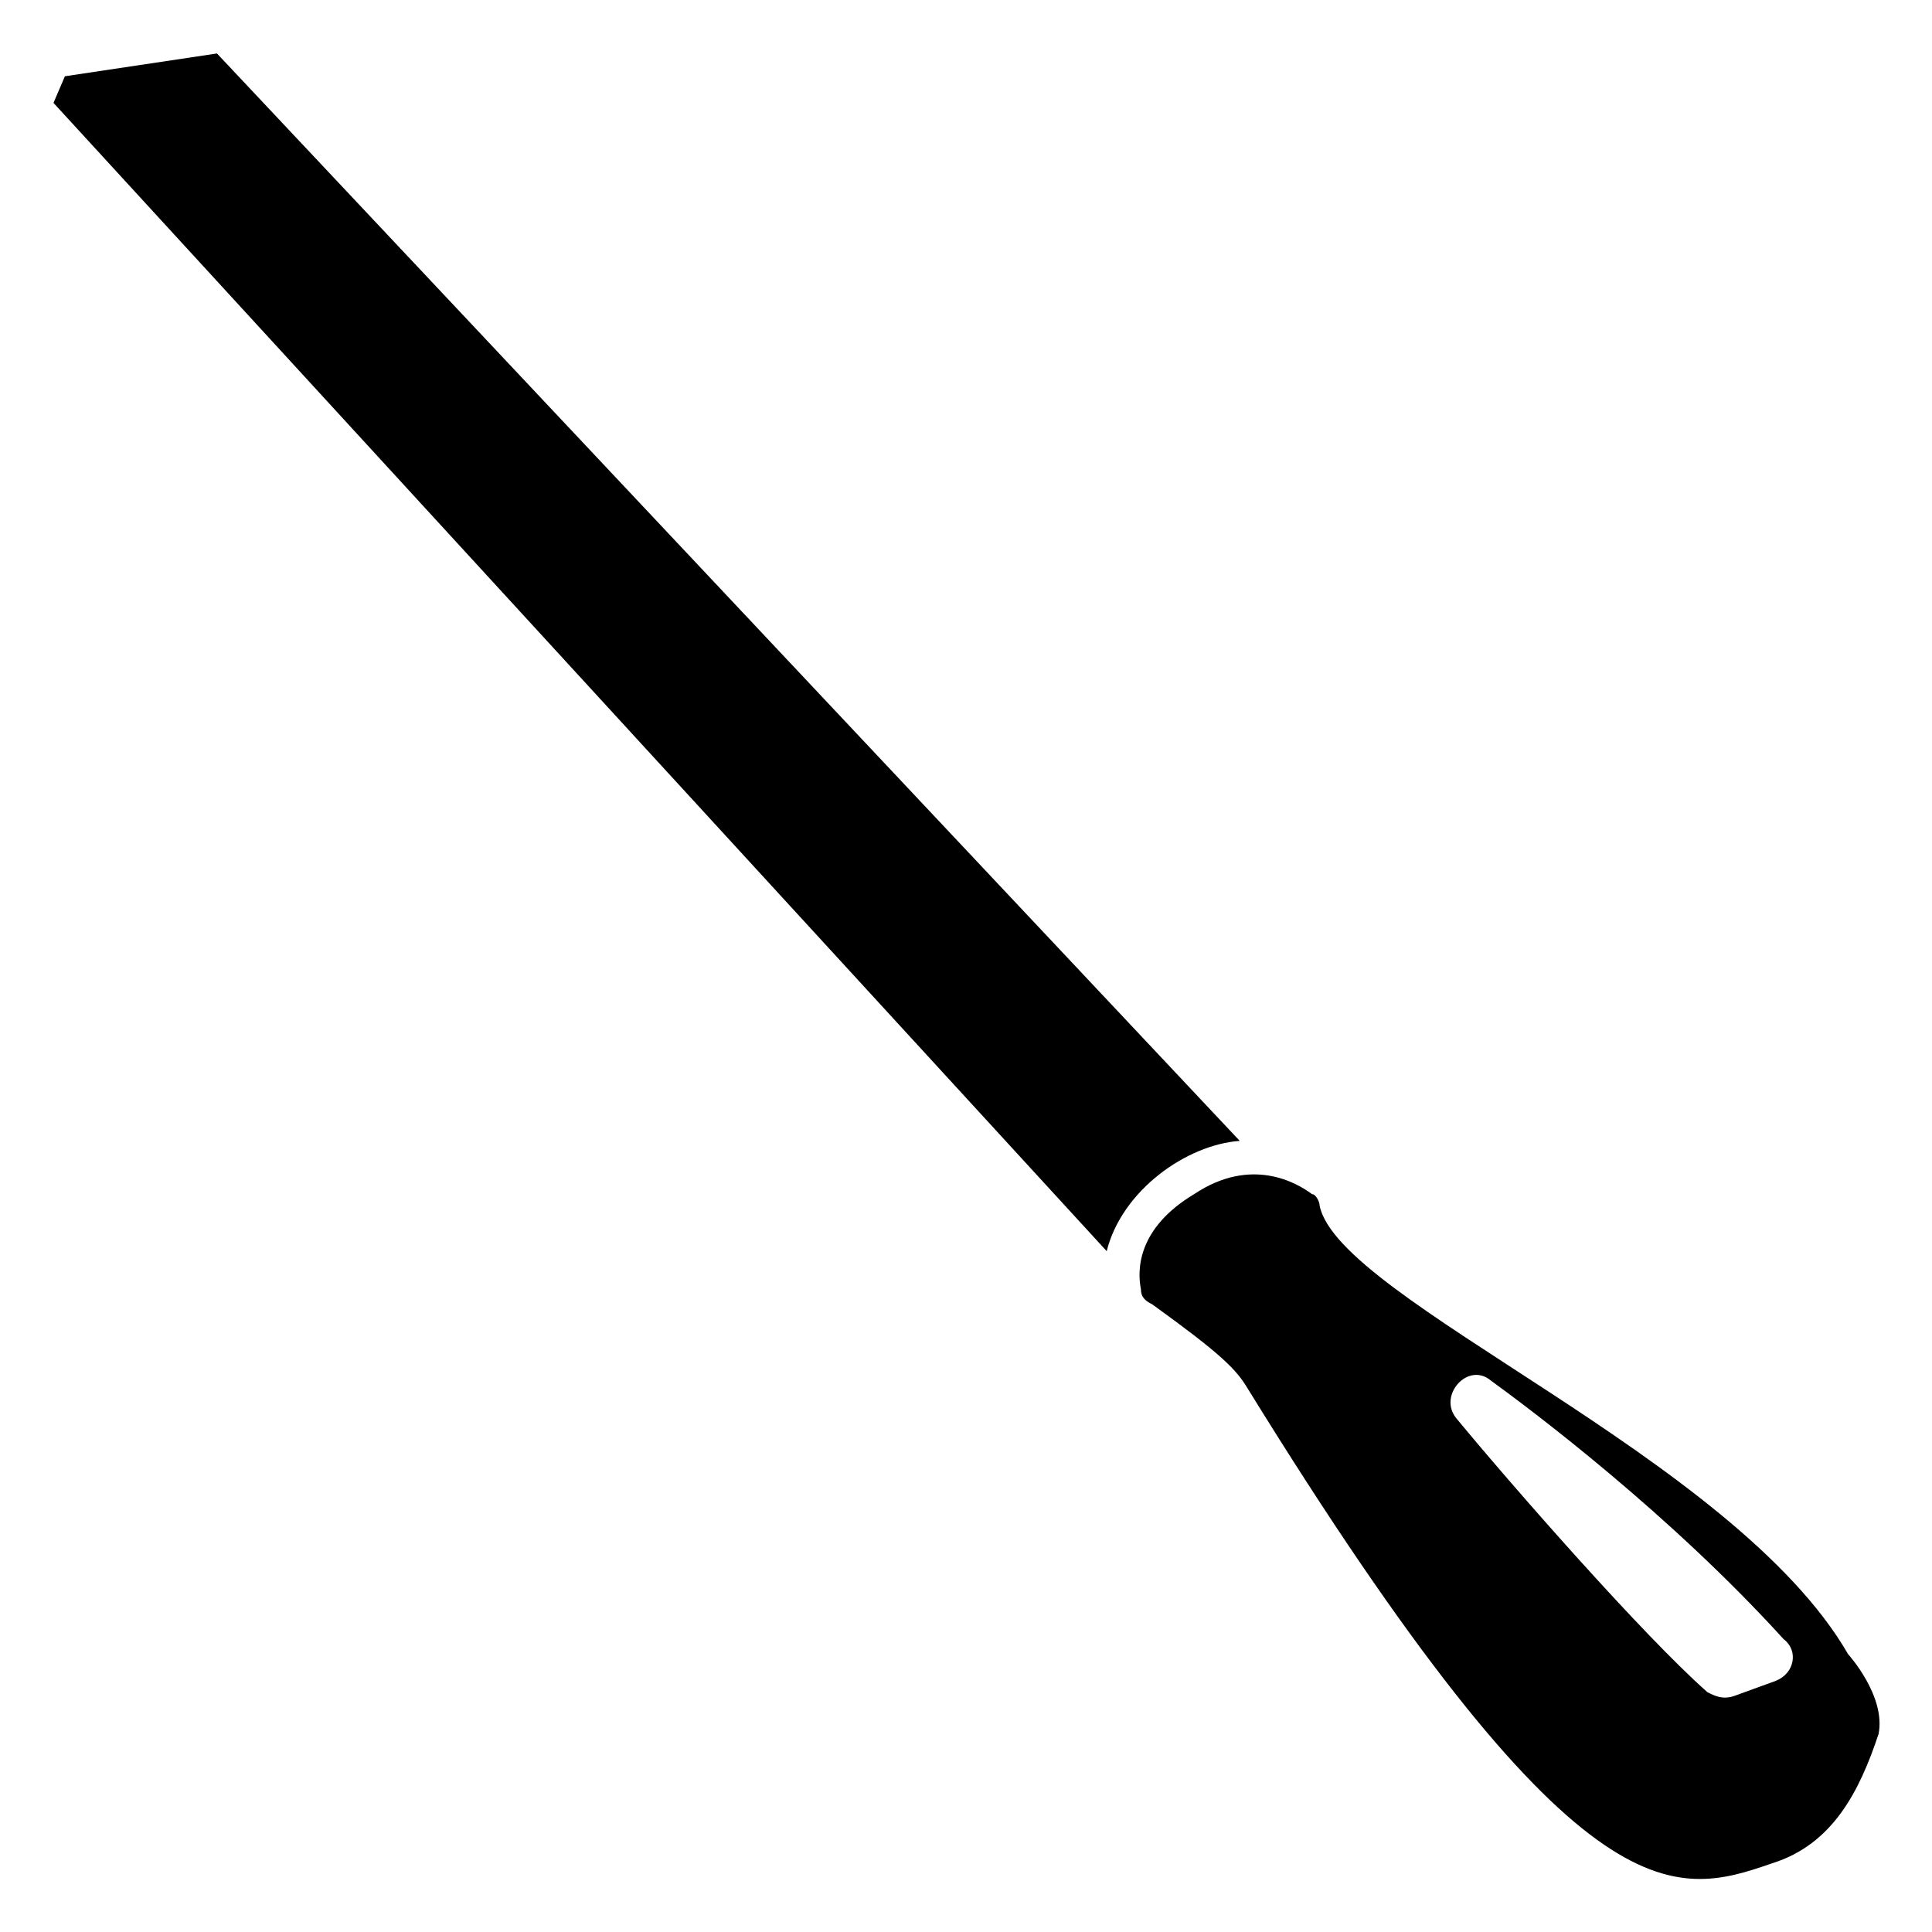
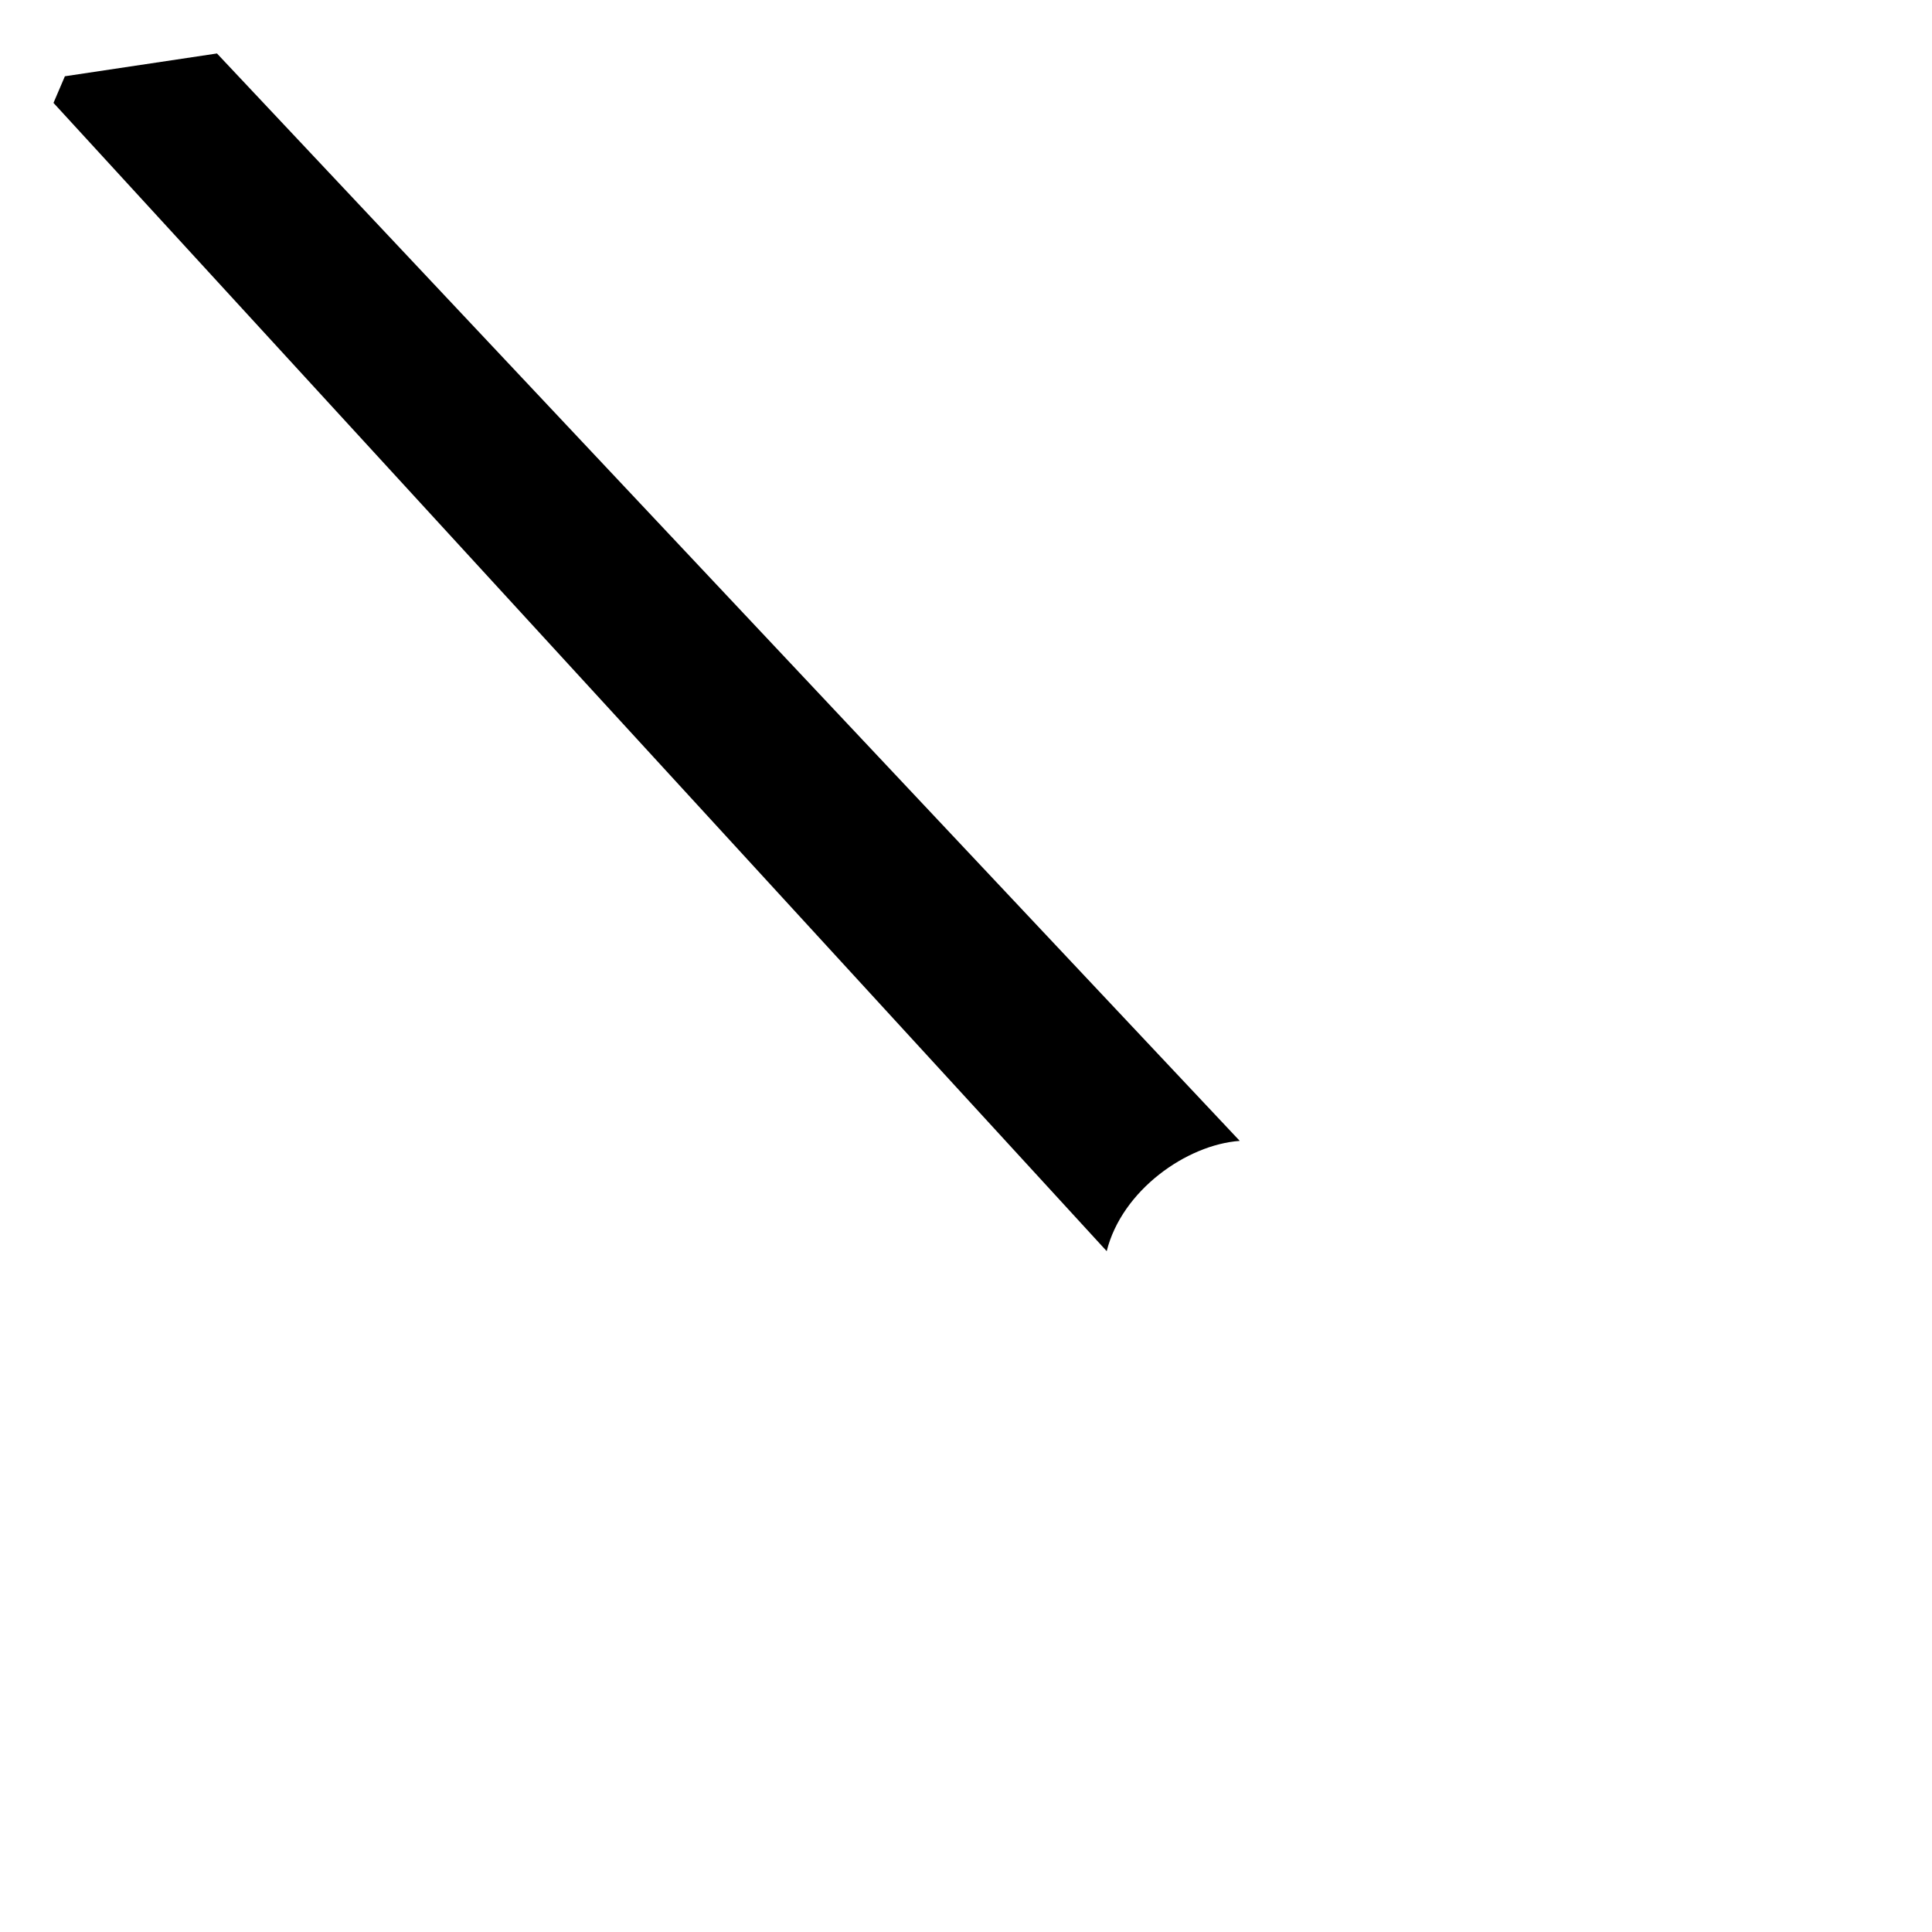
<svg xmlns="http://www.w3.org/2000/svg" fill="#000000" width="800px" height="800px" version="1.1" viewBox="144 144 512 512">
  <g>
    <path d="m472.55 446.35-271.05-288.18-40.305 6.043-3.019 7.055 279.11 304.3c4.031-16.121 21.16-28.215 35.266-29.223z" />
-     <path d="m633.77 582.38c-30.23-52.395-135.02-93.707-140.06-118.9 0-1.008-1.008-3.023-2.016-3.023-4.031-3.023-16.121-10.078-31.234 0-15.113 9.07-15.113 20.152-14.105 25.191 0 2.016 1.008 3.023 3.023 4.031 18.137 13.098 22.168 17.129 25.191 22.168 87.664 142.07 112.85 135.02 139.05 125.95 16.121-5.039 23.176-19.145 28.215-34.258 2.012-10.082-8.066-21.164-8.066-21.164zm-19.145 7.051-11.082 4.031c-3.023 1.008-5.039 0-7.055-1.008-17.129-15.113-52.395-55.418-66.504-72.547-5.039-6.047 3.023-15.113 9.07-10.078 11.082 8.062 47.359 35.266 77.586 68.52 4.031 3.023 3.023 9.066-2.016 11.082z" />
  </g>
</svg>